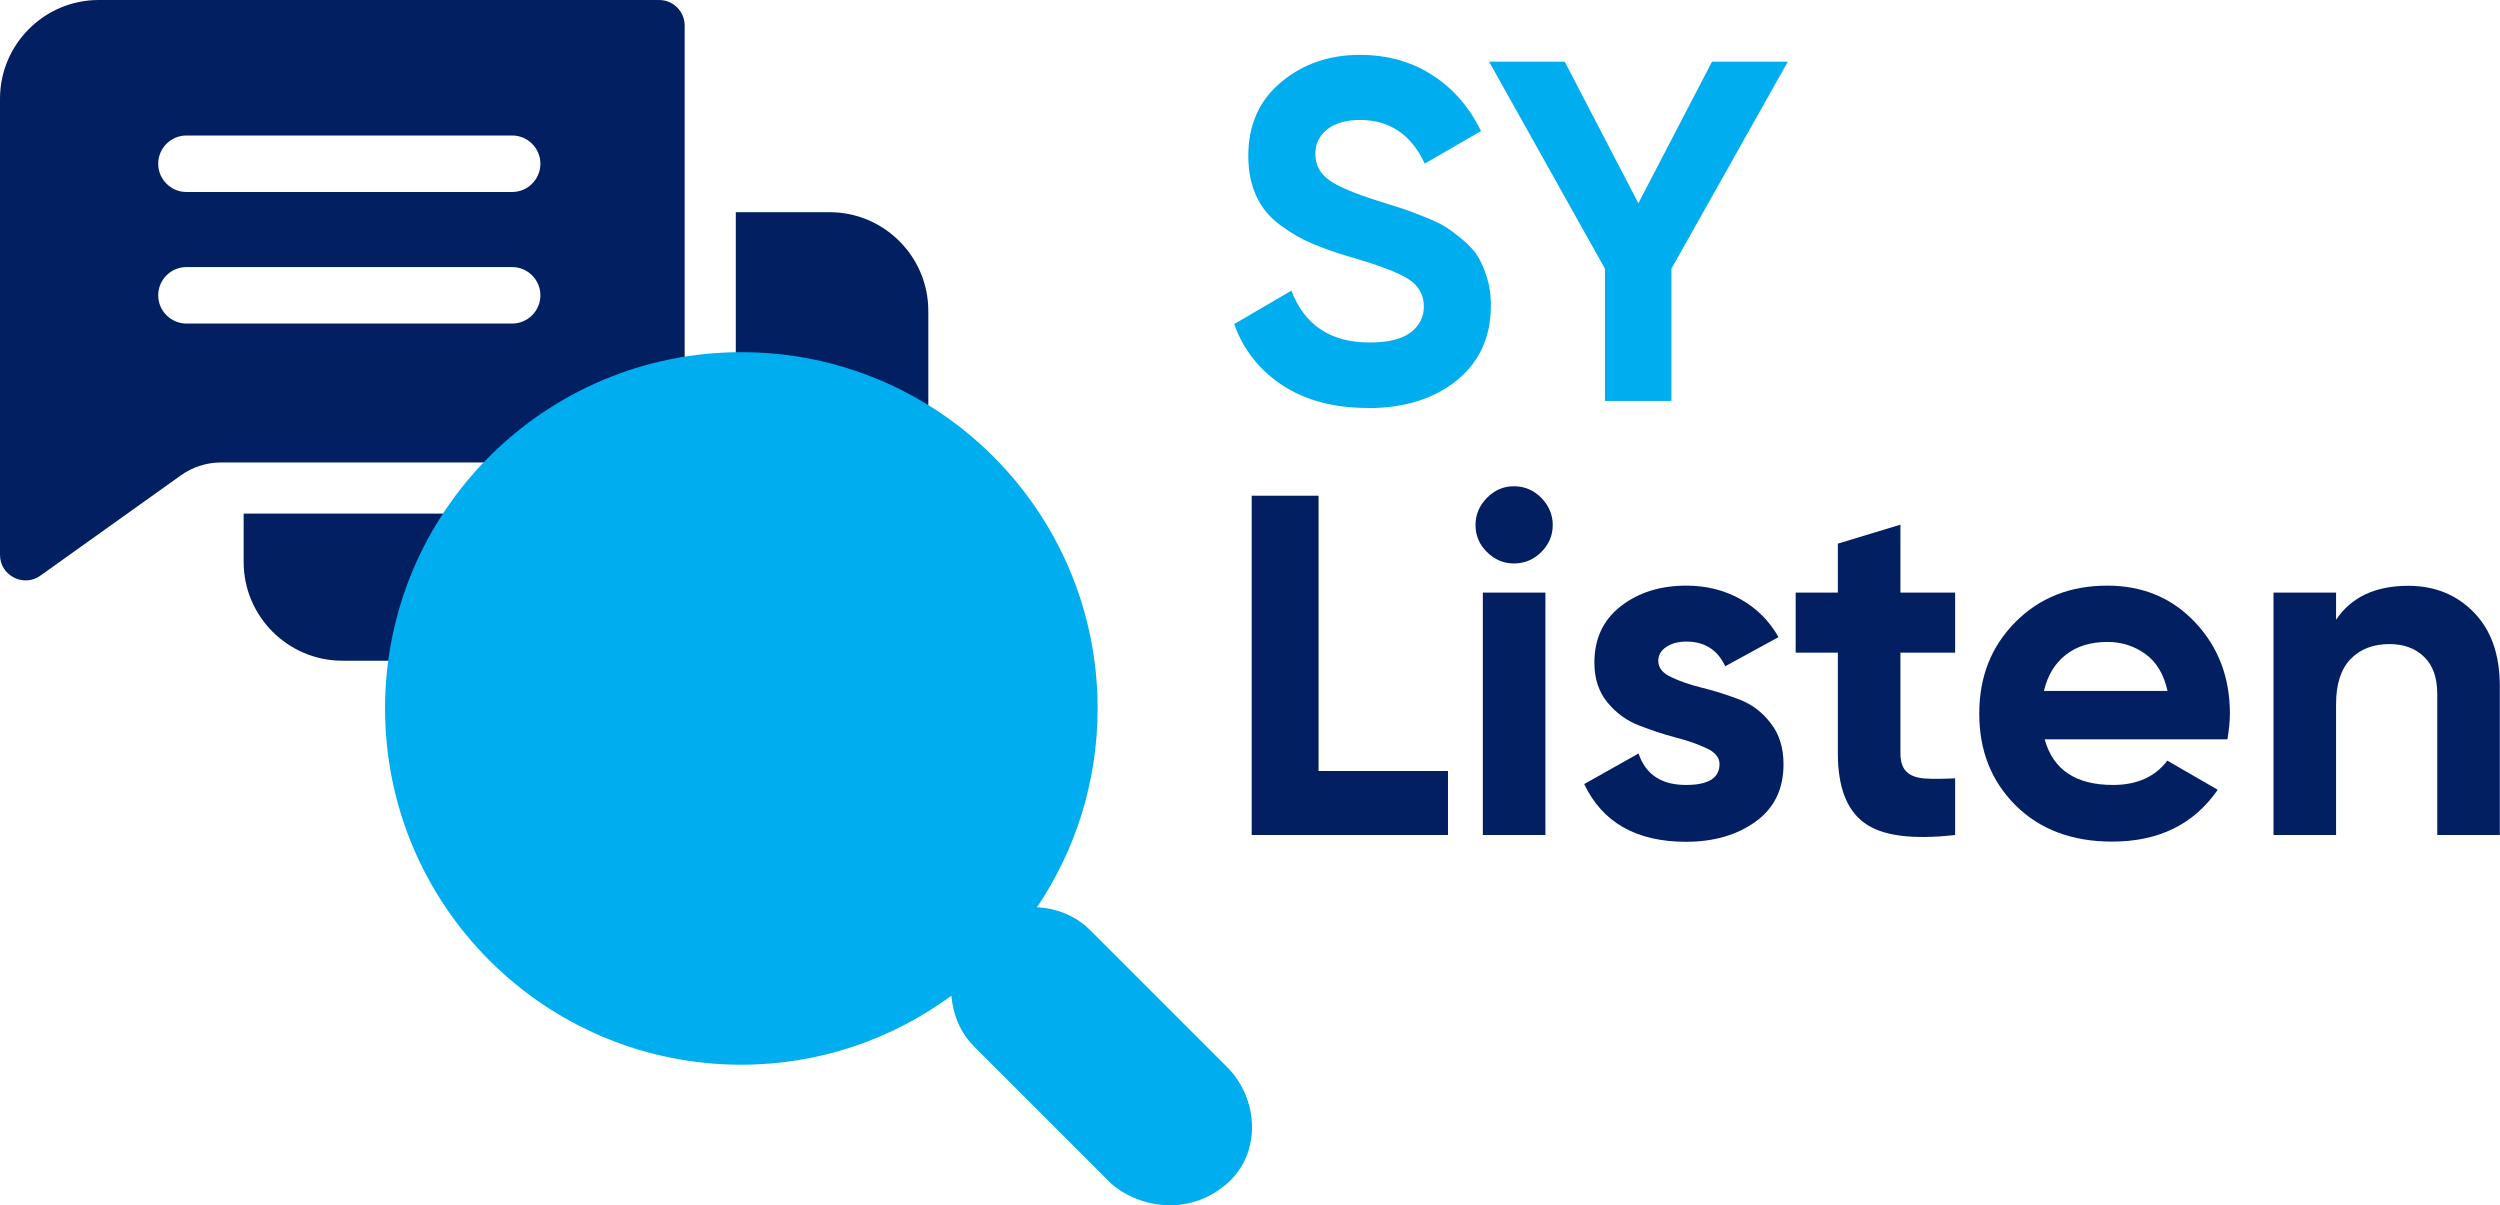
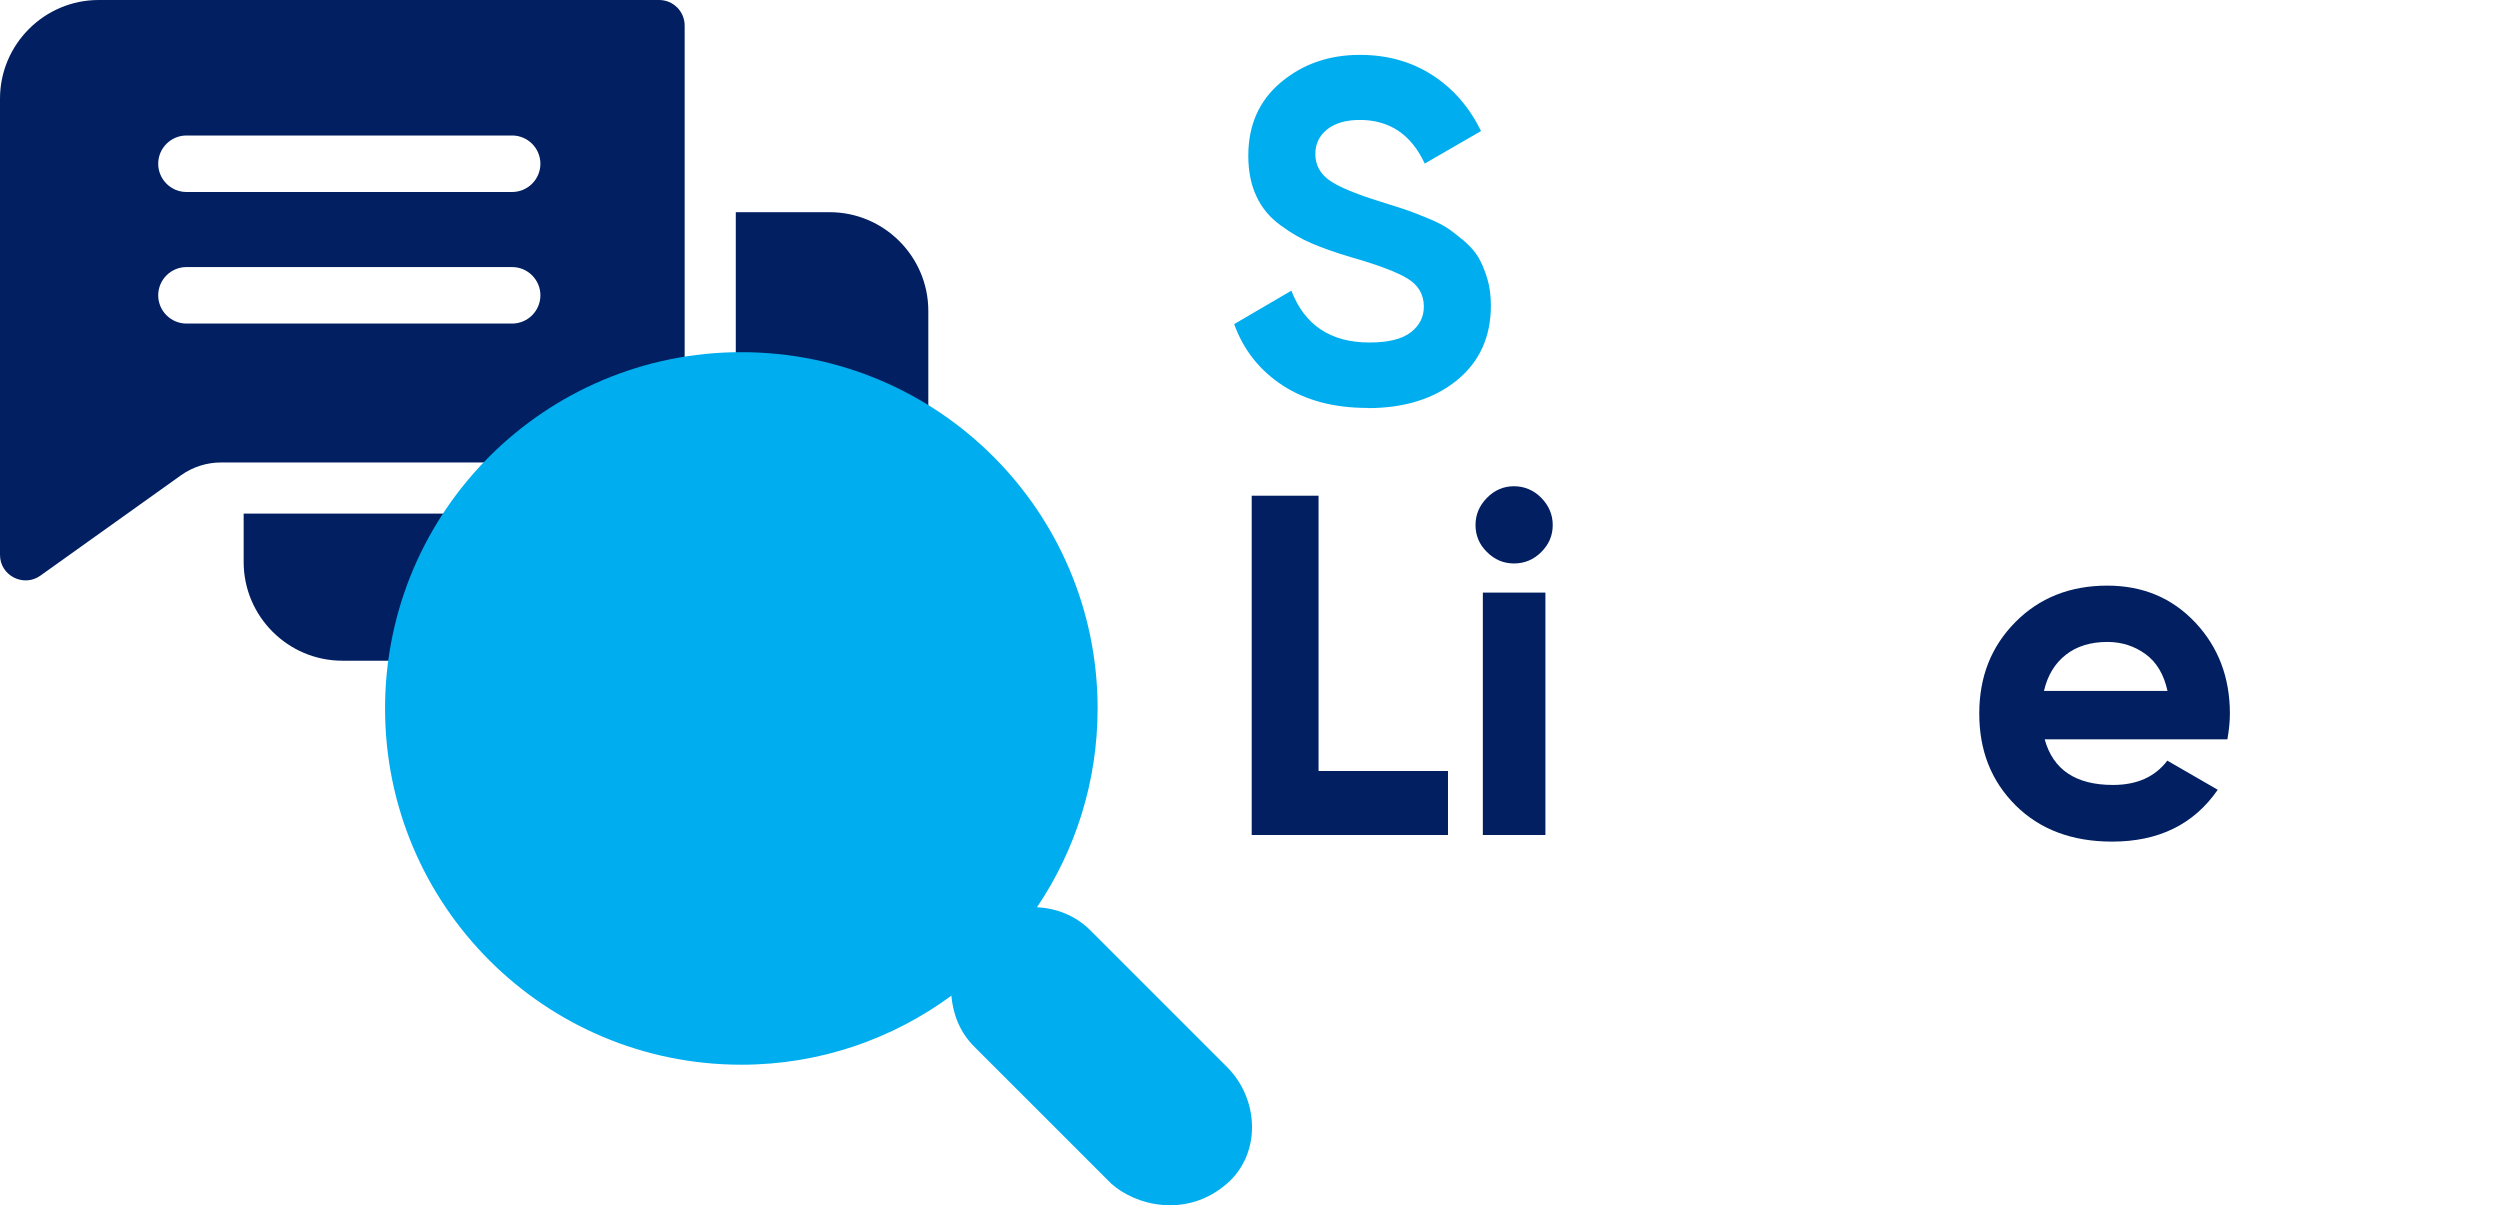
<svg xmlns="http://www.w3.org/2000/svg" id="Layer_1" viewBox="0 0 139.85 67.43">
  <defs>
    <style>
      .cls-1 {
        fill: #00adee;
      }

      .cls-2 {
        fill: #011f61;
      }
    </style>
  </defs>
  <g>
    <path class="cls-1" d="M76.5,22.82c-1.88,0-3.46-.42-4.75-1.26-1.28-.84-2.19-1.98-2.71-3.43l3.2-1.87c.74,1.93,2.2,2.9,4.37,2.9,1.05,0,1.82-.19,2.31-.57.49-.38.73-.86.73-1.44,0-.67-.3-1.19-.9-1.56-.6-.37-1.66-.77-3.2-1.21-.85-.25-1.57-.51-2.16-.76-.59-.25-1.18-.59-1.76-1.02-.59-.43-1.04-.96-1.34-1.61-.31-.65-.46-1.41-.46-2.28,0-1.72.61-3.09,1.83-4.11,1.22-1.02,2.69-1.53,4.41-1.53,1.54,0,2.89.38,4.05,1.13,1.17.75,2.07,1.79,2.73,3.13l-3.15,1.82c-.76-1.63-1.97-2.44-3.63-2.44-.78,0-1.39.18-1.83.53-.44.35-.66.81-.66,1.37,0,.6.25,1.08.75,1.45.5.37,1.45.77,2.86,1.21.58.18,1.02.32,1.32.42.3.1.71.25,1.22.46.52.21.91.4,1.19.58.28.18.6.43.96.73.36.31.64.62.83.95.19.33.35.72.49,1.18.14.46.2.96.2,1.51,0,1.75-.64,3.15-1.91,4.18s-2.93,1.55-4.98,1.55Z" />
-     <path class="cls-1" d="M100.01,3.45l-6.51,11.58v7.4h-3.72v-7.4l-6.48-11.58h4.23l4.12,7.92,4.12-7.92h4.23Z" />
    <path class="cls-2" d="M73.76,43.13h7.24v3.58h-10.98v-18.98h3.74v15.4Z" />
-     <path class="cls-2" d="M84.69,31.52c-.58,0-1.08-.21-1.51-.64-.43-.42-.64-.93-.64-1.51s.21-1.08.64-1.52c.42-.43.93-.65,1.51-.65s1.11.22,1.53.65c.42.43.64.94.64,1.52s-.21,1.08-.64,1.51c-.43.43-.94.64-1.53.64ZM82.95,46.71v-13.56h3.5v13.56h-3.5Z" />
-     <path class="cls-2" d="M92.77,37c0,.36.24.66.72.88.48.23,1.06.43,1.75.6.69.17,1.37.39,2.06.65.69.26,1.27.7,1.75,1.32.48.61.72,1.38.72,2.3,0,1.39-.52,2.46-1.56,3.21-1.04.75-2.34,1.13-3.89,1.13-2.78,0-4.68-1.08-5.7-3.23l3.04-1.71c.4,1.18,1.28,1.76,2.66,1.76,1.25,0,1.87-.39,1.87-1.17,0-.36-.24-.66-.72-.88-.48-.23-1.06-.43-1.75-.61-.69-.18-1.37-.41-2.06-.68-.69-.27-1.27-.7-1.75-1.29-.48-.59-.72-1.32-.72-2.21,0-1.34.49-2.39,1.48-3.16.99-.77,2.21-1.15,3.67-1.15,1.1,0,2.11.25,3.01.75.9.5,1.62,1.21,2.14,2.13l-2.98,1.63c-.43-.92-1.16-1.38-2.17-1.38-.45,0-.83.1-1.13.3-.3.2-.45.47-.45.81Z" />
-     <path class="cls-2" d="M109.37,36.51h-3.06v5.64c0,.47.12.81.35,1.03.23.22.58.34,1.03.37.45.03,1.01.02,1.68-.01v3.17c-2.4.27-4.1.05-5.08-.68-.99-.72-1.48-2.02-1.48-3.88v-5.64h-2.36v-3.36h2.36v-2.74l3.5-1.06v3.8h3.06v3.36Z" />
+     <path class="cls-2" d="M84.69,31.52c-.58,0-1.08-.21-1.51-.64-.43-.42-.64-.93-.64-1.51s.21-1.08.64-1.52c.42-.43.93-.65,1.51-.65s1.11.22,1.53.65c.42.43.64.94.64,1.52s-.21,1.08-.64,1.51c-.43.43-.94.64-1.53.64M82.95,46.71v-13.56h3.5v13.56h-3.5Z" />
    <path class="cls-2" d="M114.38,41.36c.47,1.7,1.74,2.55,3.82,2.55,1.34,0,2.35-.45,3.04-1.36l2.82,1.63c-1.34,1.94-3.31,2.9-5.91,2.9-2.24,0-4.04-.68-5.4-2.03-1.36-1.36-2.03-3.06-2.03-5.13s.67-3.75,2.01-5.11c1.34-1.36,3.06-2.05,5.15-2.05,1.99,0,3.63.69,4.92,2.06,1.29,1.37,1.94,3.07,1.94,5.1,0,.45-.05.93-.14,1.44h-10.22ZM114.33,38.65h6.92c-.2-.92-.61-1.61-1.23-2.06-.62-.45-1.33-.68-2.13-.68-.94,0-1.72.24-2.33.72-.61.48-1.02,1.15-1.22,2.02Z" />
-     <path class="cls-2" d="M134.72,32.77c1.48,0,2.71.5,3.67,1.49.97.99,1.45,2.37,1.45,4.12v8.33h-3.5v-7.89c0-.9-.24-1.6-.73-2.07-.49-.48-1.14-.72-1.95-.72-.9,0-1.63.28-2.17.84s-.81,1.4-.81,2.52v7.32h-3.5v-13.56h3.5v1.52c.85-1.27,2.2-1.9,4.04-1.9Z" />
  </g>
  <g>
    <g>
      <path class="cls-2" d="M36.87,0H5.52C2.48,0,0,2.48,0,5.52v25.52c0,1.17,1.33,1.83,2.26,1.16l7.86-5.61c.66-.47,1.44-.72,2.25-.72h20.41c3.04,0,5.52-2.48,5.52-5.52V1.43C38.3.64,37.66,0,36.87,0ZM28.65,18.1H10.43c-.87,0-1.58-.71-1.58-1.58s.71-1.58,1.58-1.58h18.22c.87,0,1.58.71,1.58,1.58s-.71,1.58-1.58,1.58ZM28.65,10.74H10.43c-.87,0-1.58-.71-1.58-1.58s.71-1.58,1.58-1.58h18.22c.87,0,1.58.71,1.58,1.58s-.71,1.58-1.58,1.58Z" />
      <path class="cls-2" d="M51.93,17.39v24.74c0,1.16-1.32,1.84-2.26,1.16l-7.86-5.61c-.66-.47-1.44-.72-2.25-.72h-20.41c-3.04,0-5.52-2.48-5.52-5.52v-2.71h19.15c4.62,0,8.38-3.76,8.38-8.38v-8.48h5.25c3.04,0,5.52,2.48,5.52,5.52h0Z" />
    </g>
    <path class="cls-1" d="M68.65,59.7l-7.66-7.66c-.83-.83-1.89-1.23-2.98-1.29,2.14-3.18,3.39-7,3.39-11.12,0-11.01-8.92-19.93-19.93-19.93s-19.93,8.92-19.93,19.93,8.92,19.93,19.93,19.93c4.4,0,8.45-1.44,11.75-3.86.09,1.04.48,2.05,1.27,2.84l7.66,7.66c1.38,1.25,4.24,1.97,6.5,0,1.91-1.68,1.79-4.7,0-6.5Z" />
  </g>
</svg>